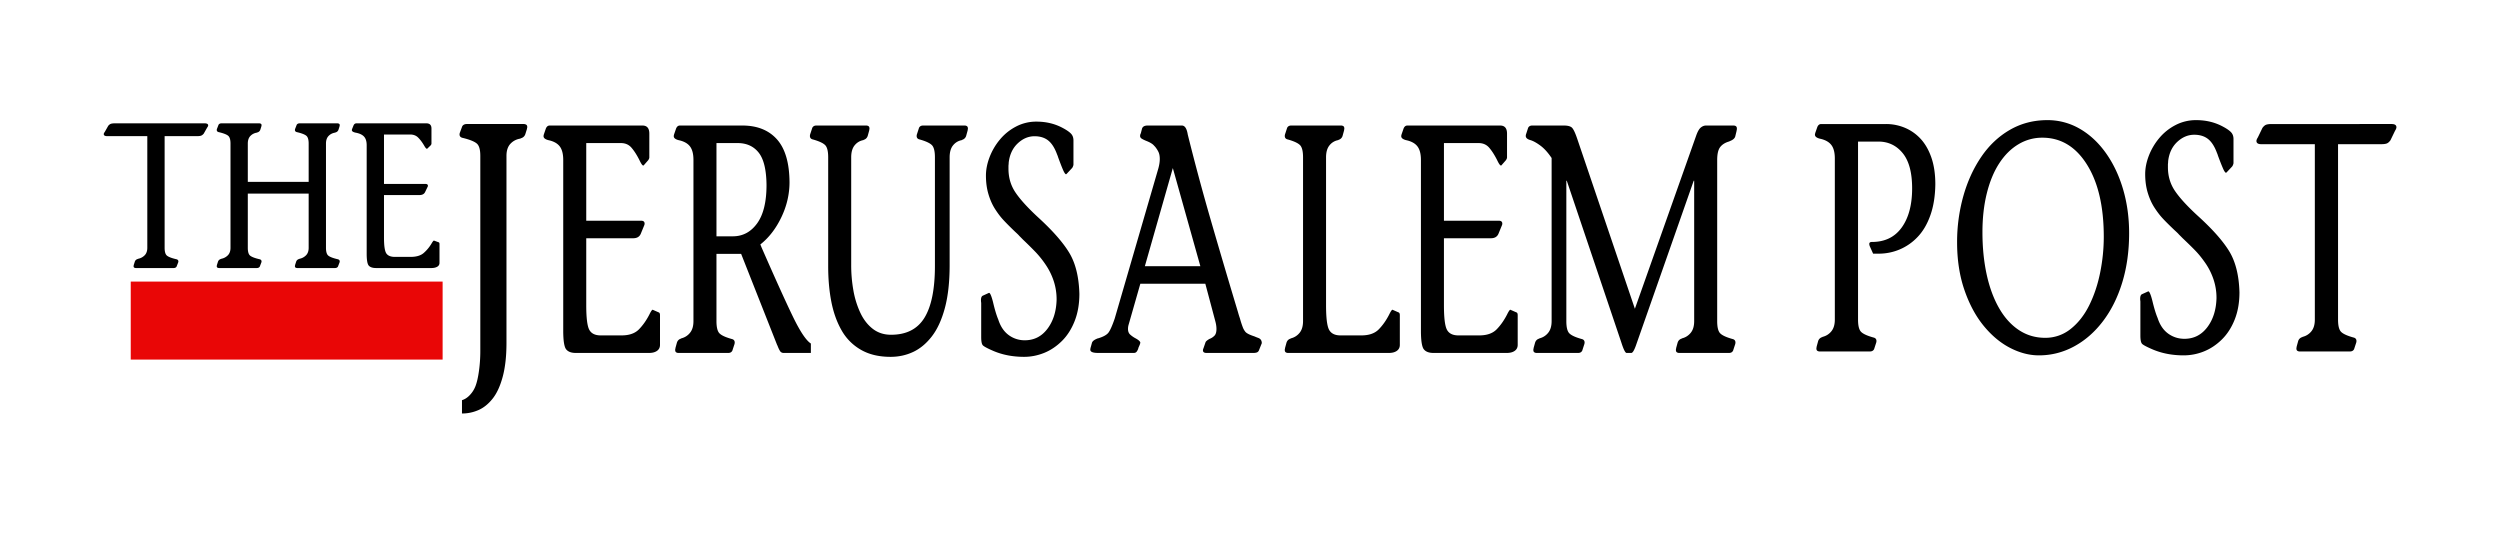
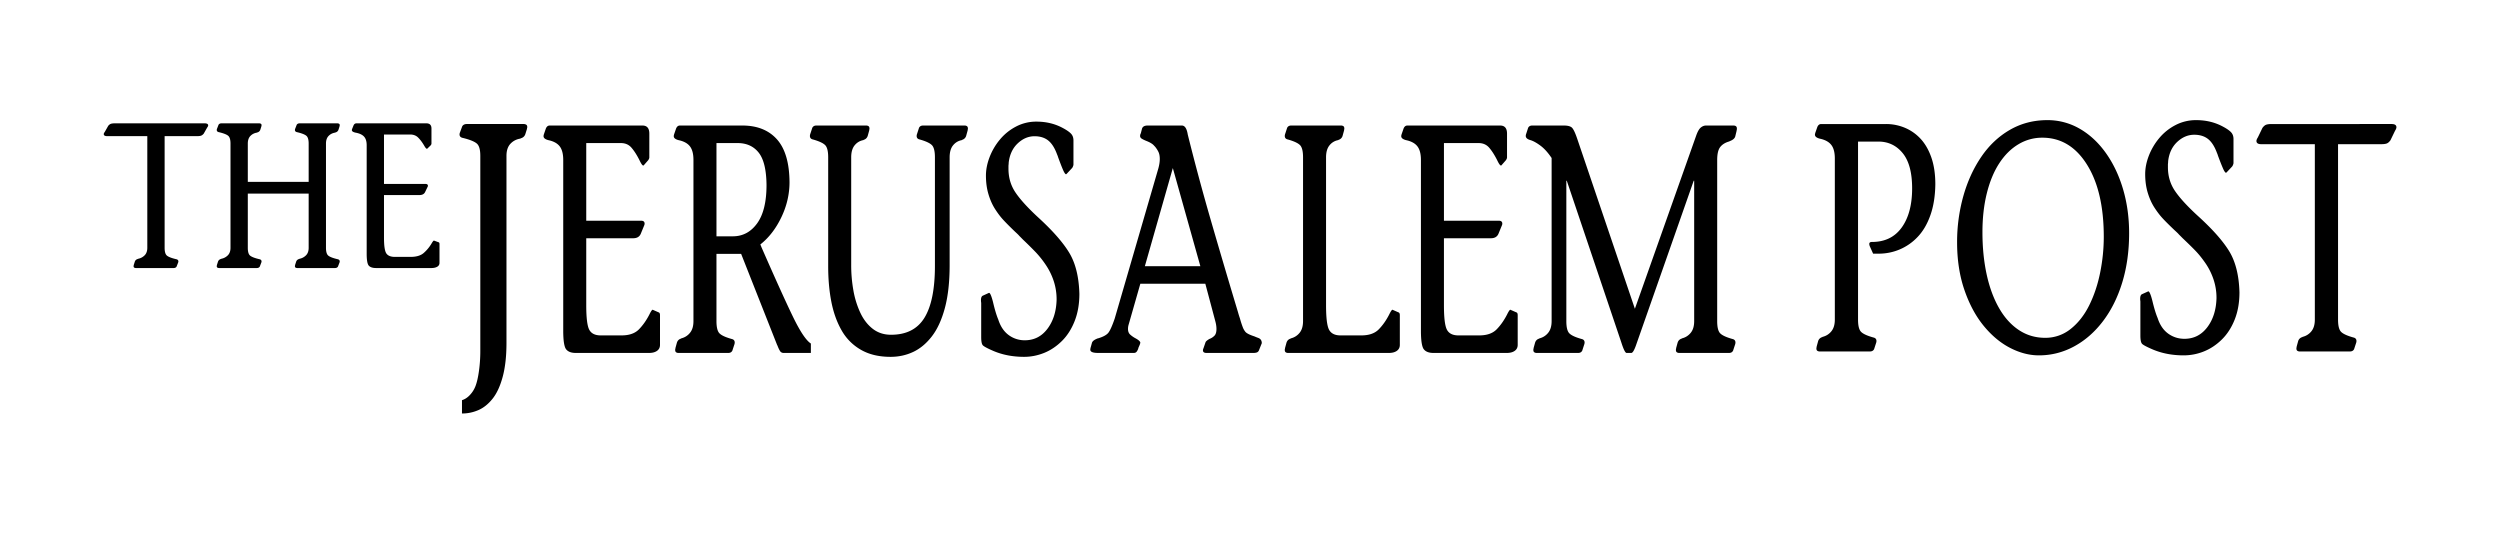
<svg xmlns="http://www.w3.org/2000/svg" xmlns:ns1="http://sodipodi.sourceforge.net/DTD/sodipodi-0.dtd" xmlns:ns2="http://www.inkscape.org/namespaces/inkscape" xml:space="preserve" viewBox="0 0 164 35" version="1.1" id="svg2" ns1:docname="the_jp.svg" ns2:version="1.4.1 (1:1.4.1+202503302257+93de688d07)" width="164" height="35">
  <defs id="defs2" />
  <ns1:namedview id="namedview2" pagecolor="#ffffff" bordercolor="#000000" borderopacity="0.25" ns2:showpageshadow="2" ns2:pageopacity="0.0" ns2:pagecheckerboard="0" ns2:deskcolor="#d1d1d1" ns2:zoom="5.1097561" ns2:cx="115.75895" ns2:cy="24.952267" ns2:window-width="1366" ns2:window-height="740" ns2:window-x="0" ns2:window-y="0" ns2:window-maximized="1" ns2:current-layer="svg2" />
  <g transform="matrix(0.465,0,0,0.465,33.015,-3.155)" id="g2">
    <path d="m 217.824,23.732 c -1.936,0 -3.697,0.459 -5.283,1.375 -1.586,0.917 -2.93,2.186 -4.033,3.805 -1.102,1.62 -1.948,3.47 -2.533,5.547 a 23.938,23.938 0 0 0 -0.877,6.508 c 0,2.475 0.342,4.714 1.029,6.715 0.687,2.002 1.593,3.69 2.717,5.064 1.126,1.376 2.37,2.414 3.73,3.117 1.362,0.703 2.719,1.055 4.069,1.055 1.756,0 3.41,-0.422 4.962,-1.262 1.553,-0.84 2.914,-2.031 4.084,-3.574 1.171,-1.544 2.076,-3.37 2.717,-5.478 0.641,-2.109 0.961,-4.415 0.961,-6.92 0,-2.2 -0.285,-4.27 -0.857,-6.211 -0.574,-1.94 -1.386,-3.644 -2.432,-5.11 -1.047,-1.467 -2.274,-2.605 -3.68,-3.416 a 9.02,9.02 0 0 0 -4.574,-1.215 z m 20.998,0 a 6.213,6.213 0 0 0 -2.937,0.711 7.422,7.422 0 0 0 -2.295,1.856 8.82,8.82 0 0 0 -1.451,2.476 c -0.338,0.886 -0.506,1.741 -0.506,2.567 0,0.947 0.117,1.816 0.353,2.611 0.238,0.795 0.552,1.499 0.946,2.11 0.394,0.61 0.8,1.139 1.216,1.582 0.416,0.443 0.961,0.983 1.637,1.625 0.338,0.305 0.54,0.505 0.608,0.597 0.067,0.062 0.234,0.229 0.505,0.504 0.742,0.703 1.35,1.298 1.823,1.787 0.472,0.49 0.945,1.076 1.418,1.764 0.473,0.687 0.85,1.445 1.13,2.27 a 8.16,8.16 0 0 1 0.424,2.658 c -0.046,1.65 -0.48,3.017 -1.3,4.101 -0.822,1.084 -1.895,1.63 -3.223,1.63 -0.855,0 -1.62,-0.246 -2.297,-0.735 -0.674,-0.49 -1.171,-1.222 -1.486,-2.2 -0.247,-0.58 -0.495,-1.39 -0.742,-2.43 -0.225,-0.885 -0.418,-1.33 -0.575,-1.33 l -0.91,0.413 c -0.158,0.092 -0.236,0.307 -0.236,0.642 0,0.093 0.01,0.215 0.031,0.368 v 4.812 c 0,0.61 0.08,1 0.238,1.168 0.157,0.168 0.665,0.437 1.52,0.803 1.305,0.55 2.755,0.826 4.353,0.826 a 7.63,7.63 0 0 0 2.836,-0.55 c 0.923,-0.367 1.767,-0.927 2.532,-1.675 0.766,-0.748 1.374,-1.688 1.824,-2.818 0.449,-1.13 0.674,-2.413 0.674,-3.85 -0.067,-2.383 -0.546,-4.308 -1.434,-5.775 -0.89,-1.467 -2.382,-3.148 -4.475,-5.043 -1.462,-1.344 -2.524,-2.504 -3.187,-3.482 -0.664,-0.978 -0.996,-2.093 -0.996,-3.346 v -0.412 a 4.81,4.81 0 0 0 0.033,-0.46 c 0.135,-1.13 0.563,-2.032 1.283,-2.704 0.72,-0.672 1.519,-1.008 2.397,-1.008 0.787,0 1.434,0.199 1.941,0.596 0.505,0.396 0.929,1.055 1.266,1.972 a 2.3,2.3 0 0 1 0.134,0.366 c 0.27,0.733 0.502,1.322 0.694,1.765 0.19,0.443 0.342,0.664 0.455,0.664 0.004,0 0.01,0 0.014,-0.002 l 0.006,-0.004 0.008,-0.007 a 0.067,0.067 0 0 0 0.006,-0.032 h 0.033 l 0.777,-0.826 0.067,-0.092 c 0.09,-0.183 0.136,-0.32 0.136,-0.412 v -3.392 c 0,-0.397 -0.12,-0.717 -0.355,-0.961 -0.236,-0.245 -0.612,-0.506 -1.131,-0.782 -1.125,-0.61 -2.387,-0.916 -3.781,-0.916 z M 75.217,23.943 a 6.113,6.113 0 0 0 -2.91,0.711 7.368,7.368 0 0 0 -2.276,1.856 8.787,8.787 0 0 0 -1.437,2.474 c -0.335,0.886 -0.502,1.743 -0.502,2.569 0,0.947 0.114,1.816 0.35,2.611 0.234,0.795 0.546,1.499 0.937,2.11 0.39,0.61 0.791,1.137 1.205,1.58 0.412,0.442 0.953,0.985 1.623,1.626 0.334,0.306 0.536,0.504 0.602,0.596 0.067,0.062 0.235,0.23 0.502,0.506 a 57.43,57.43 0 0 1 1.806,1.787 13.61,13.61 0 0 1 1.404,1.764 9.252,9.252 0 0 1 1.122,2.27 8.24,8.24 0 0 1 0.418,2.658 c -0.043,1.65 -0.474,3.017 -1.288,4.101 -0.815,1.084 -1.879,1.627 -3.195,1.627 a 3.76,3.76 0 0 1 -2.275,-0.732 c -0.67,-0.49 -1.162,-1.224 -1.475,-2.202 -0.244,-0.58 -0.488,-1.39 -0.732,-2.43 -0.224,-0.885 -0.415,-1.327 -0.57,-1.327 l -0.905,0.412 c -0.156,0.092 -0.232,0.307 -0.232,0.642 0,0.092 0.01,0.215 0.033,0.368 v 4.812 c 0,0.61 0.076,1 0.232,1.168 0.156,0.168 0.658,0.437 1.506,0.803 1.294,0.55 2.735,0.824 4.319,0.824 0.959,0 1.894,-0.185 2.81,-0.55 0.914,-0.367 1.75,-0.925 2.508,-1.673 0.76,-0.749 1.362,-1.688 1.807,-2.818 0.447,-1.13 0.67,-2.415 0.67,-3.852 -0.067,-2.383 -0.541,-4.306 -1.422,-5.773 -0.881,-1.467 -2.359,-3.149 -4.434,-5.043 -1.45,-1.344 -2.504,-2.505 -3.162,-3.482 C 71.598,32.958 71.27,31.843 71.27,30.59 v -0.412 c 0.022,-0.214 0.033,-0.368 0.033,-0.46 0.135,-1.13 0.558,-2.032 1.271,-2.704 0.713,-0.672 1.505,-1.008 2.375,-1.008 0.78,0 1.423,0.199 1.924,0.596 0.502,0.396 0.92,1.053 1.256,1.97 0.067,0.153 0.113,0.275 0.135,0.367 0.267,0.734 0.493,1.321 0.683,1.764 0.191,0.443 0.341,0.666 0.453,0.666 a 0.05,0.05 0 0 0 0.018,-0.004 l 0.006,-0.006 0.002,-0.002 0.004,-0.006 a 0.08,0.08 0 0 0 0.004,-0.029 h 0.035 l 0.767,-0.824 0.069,-0.092 c 0.089,-0.183 0.133,-0.321 0.133,-0.412 v -3.393 c 0,-0.396 -0.116,-0.718 -0.35,-0.962 -0.235,-0.245 -0.608,-0.505 -1.121,-0.78 -1.116,-0.61 -2.367,-0.916 -3.75,-0.916 z m -129.992,0.24 c -0.235,0 -0.42,0.02 -0.555,0.06 -0.134,0.038 -0.268,0.136 -0.402,0.292 l -0.479,0.846 c -0.1,0.136 -0.152,0.242 -0.152,0.32 0,0.195 0.169,0.291 0.506,0.291 h 5.638 v 15.75 c 0,0.448 -0.122,0.798 -0.365,1.051 a 1.736,1.736 0 0 1 -0.918,0.496 l -0.05,0.027 c -0.22,0.06 -0.362,0.186 -0.428,0.38 l -0.15,0.468 a 0.291,0.291 0 0 1 -0.026,0.115 v 0.059 c 0,0.097 0.033,0.166 0.1,0.205 a 0.497,0.497 0 0 0 0.251,0.057 h 5.287 c 0.202,0 0.345,-0.068 0.428,-0.204 l 0.203,-0.525 a 0.536,0.536 0 0 0 0.051,-0.203 c 0,-0.175 -0.11,-0.283 -0.328,-0.322 -0.656,-0.156 -1.087,-0.326 -1.297,-0.51 -0.209,-0.184 -0.314,-0.55 -0.314,-1.094 v -15.75 h 4.556 c 0.235,0 0.42,-0.02 0.555,-0.058 0.133,-0.04 0.268,-0.136 0.402,-0.291 l 0.479,-0.846 c 0.1,-0.136 0.152,-0.242 0.152,-0.32 0,-0.194 -0.168,-0.293 -0.504,-0.293 z m 15.033,0 c -0.201,0 -0.344,0.07 -0.428,0.206 l -0.201,0.525 a 0.51,0.51 0 0 0 -0.05,0.203 c 0,0.176 0.109,0.282 0.327,0.32 0.655,0.156 1.086,0.328 1.295,0.512 0.21,0.186 0.317,0.55 0.317,1.094 v 14.7 c 0,0.447 -0.122,0.797 -0.366,1.05 a 1.751,1.751 0 0 1 -0.92,0.496 l -0.05,0.027 c -0.219,0.06 -0.36,0.186 -0.428,0.38 l -0.15,0.468 a 0.291,0.291 0 0 1 -0.026,0.115 v 0.059 c 0,0.097 0.032,0.166 0.1,0.205 a 0.497,0.497 0 0 0 0.252,0.057 h 5.287 c 0.202,0 0.344,-0.068 0.43,-0.204 l 0.2,-0.525 a 0.516,0.516 0 0 0 0.051,-0.203 c 0,-0.175 -0.11,-0.283 -0.328,-0.322 -0.654,-0.156 -1.086,-0.326 -1.297,-0.51 -0.21,-0.184 -0.314,-0.55 -0.314,-1.094 V 34.1 h 8.586 v 7.642 c 0,0.448 -0.12,0.798 -0.365,1.051 a 1.736,1.736 0 0 1 -0.918,0.496 l -0.051,0.027 c -0.217,0.06 -0.36,0.186 -0.428,0.38 l -0.152,0.468 a 0.288,0.288 0 0 1 -0.024,0.115 v 0.059 c 0,0.097 0.033,0.166 0.1,0.205 a 0.497,0.497 0 0 0 0.252,0.057 h 5.287 c 0.202,0 0.345,-0.068 0.43,-0.204 l 0.201,-0.525 a 0.536,0.536 0 0 0 0.05,-0.203 c 0,-0.175 -0.109,-0.283 -0.327,-0.322 -0.655,-0.156 -1.087,-0.326 -1.297,-0.51 -0.21,-0.184 -0.315,-0.55 -0.315,-1.094 V 27.043 c 0,-0.467 0.123,-0.825 0.366,-1.078 0.243,-0.253 0.549,-0.41 0.92,-0.469 l 0.048,-0.027 a 0.584,0.584 0 0 0 0.43,-0.381 l 0.148,-0.465 c 0,-0.039 0.01,-0.078 0.028,-0.117 v -0.06 c 0,-0.098 -0.035,-0.165 -0.102,-0.204 a 0.494,0.494 0 0 0 -0.252,-0.058 h -5.289 c -0.2,0 -0.342,0.069 -0.426,0.205 l -0.203,0.525 a 0.525,0.525 0 0 0 -0.049,0.203 c 0,0.176 0.11,0.282 0.327,0.32 0.655,0.156 1.086,0.328 1.296,0.512 0.21,0.186 0.315,0.55 0.315,1.094 v 5.396 h -8.586 v -5.396 c 0,-0.467 0.123,-0.825 0.365,-1.078 0.245,-0.253 0.552,-0.41 0.92,-0.469 l 0.049,-0.027 a 0.584,0.584 0 0 0 0.43,-0.381 l 0.15,-0.465 c 0,-0.039 0.009,-0.078 0.025,-0.117 v -0.06 c 0,-0.098 -0.034,-0.165 -0.101,-0.204 a 0.49,0.49 0 0 0 -0.25,-0.058 z m 19.037,0 c -0.202,0 -0.345,0.11 -0.43,0.323 l -0.2,0.496 a 0.253,0.253 0 0 1 -0.026,0.086 v 0.058 c 0,0.156 0.168,0.273 0.504,0.35 0.553,0.098 0.957,0.282 1.209,0.555 0.251,0.271 0.377,0.68 0.377,1.224 v 15.313 c 0,0.894 0.1,1.454 0.302,1.678 0.2,0.223 0.546,0.334 1.031,0.334 h 7.782 c 0.353,0 0.634,-0.063 0.843,-0.19 a 0.596,0.596 0 0 0 0.315,-0.539 v -2.654 c 0,-0.155 -0.05,-0.242 -0.15,-0.262 l -0.631,-0.232 c -0.068,0 -0.183,0.144 -0.352,0.435 a 5.451,5.451 0 0 1 -1.107,1.328 c -0.42,0.36 -1.035,0.54 -1.84,0.54 h -2.215 c -0.587,0 -0.99,-0.166 -1.209,-0.497 -0.218,-0.33 -0.326,-1.07 -0.326,-2.217 v -6.007 h 4.984 c 0.403,0 0.672,-0.136 0.807,-0.409 l 0.351,-0.728 a 0.347,0.347 0 0 0 0.053,-0.176 c 0,-0.175 -0.128,-0.262 -0.38,-0.262 h -5.815 v -6.97 h 3.676 c 0.47,0 0.848,0.14 1.132,0.422 0.286,0.28 0.562,0.646 0.83,1.093 0.185,0.331 0.321,0.496 0.405,0.496 h 0.05 l 0.026,-0.029 0.453,-0.437 c 0.084,-0.097 0.125,-0.184 0.125,-0.262 v -2.129 c 0,-0.487 -0.243,-0.73 -0.73,-0.73 z m 15.562,0.098 c -0.303,0 -0.518,0.107 -0.646,0.32 l -0.305,0.825 a 0.858,0.858 0 0 0 -0.076,0.322 c 0,0.274 0.165,0.442 0.496,0.502 0.989,0.244 1.643,0.514 1.96,0.805 0.317,0.29 0.474,0.862 0.474,1.718 v 27.545 c 0,0.948 -0.063,1.879 -0.19,2.795 -0.127,0.917 -0.293,1.635 -0.496,2.155 a 3.79,3.79 0 0 1 -0.78,1.238 c -0.34,0.366 -0.715,0.611 -1.12,0.734 v 1.88 c 0.81,0 1.583,-0.162 2.32,-0.483 0.735,-0.32 1.4,-0.855 1.996,-1.604 0.597,-0.749 1.074,-1.78 1.428,-3.094 0.355,-1.314 0.533,-2.903 0.533,-4.767 V 28.773 c 0,-0.733 0.184,-1.3 0.551,-1.697 a 2.36,2.36 0 0 1 1.389,-0.732 l 0.076,-0.047 c 0.33,-0.091 0.545,-0.291 0.646,-0.596 l 0.229,-0.732 c 0,-0.062 0.013,-0.124 0.039,-0.184 v -0.092 c 0,-0.152 -0.051,-0.26 -0.152,-0.322 a 0.74,0.74 0 0 0 -0.383,-0.09 z m 191.069,0.002 c -0.271,0 -0.462,0.168 -0.574,0.504 l -0.272,0.78 c 0,0.03 -0.01,0.075 -0.033,0.136 v 0.092 c 0,0.244 0.225,0.43 0.676,0.55 0.743,0.153 1.28,0.444 1.619,0.872 0.339,0.429 0.508,1.069 0.508,1.924 v 22.734 c 0,0.703 -0.165,1.253 -0.49,1.65 a 2.258,2.258 0 0 1 -1.233,0.78 l -0.068,0.045 a 0.833,0.833 0 0 0 -0.575,0.595 l -0.2,0.735 a 0.54,0.54 0 0 1 -0.034,0.183 v 0.092 c 0,0.152 0.044,0.26 0.135,0.32 a 0.58,0.58 0 0 0 0.338,0.092 h 7.088 c 0.27,0 0.462,-0.108 0.576,-0.322 l 0.267,-0.824 a 0.951,0.951 0 0 0 0.069,-0.32 c 0,-0.276 -0.146,-0.445 -0.44,-0.506 -0.878,-0.245 -1.455,-0.51 -1.736,-0.801 -0.283,-0.29 -0.424,-0.864 -0.424,-1.719 V 26.758 h 2.87 c 1.394,0 2.538,0.543 3.427,1.627 0.888,1.084 1.334,2.743 1.334,4.972 0,2.324 -0.49,4.163 -1.469,5.524 -0.98,1.36 -2.383,2.039 -4.205,2.039 -0.247,0 -0.37,0.092 -0.37,0.275 0,0.093 0.022,0.2 0.067,0.323 l 0.473,1.052 h 0.811 a 7.524,7.524 0 0 0 2.937,-0.595 7.465,7.465 0 0 0 2.547,-1.78 c 0.755,-0.794 1.352,-1.818 1.79,-3.064 0.44,-1.252 0.67,-2.696 0.692,-4.346 0,-1.459 -0.192,-2.735 -0.574,-3.82 -0.382,-1.076 -0.9,-1.963 -1.553,-2.65 a 6.377,6.377 0 0 0 -2.228,-1.528 6.867,6.867 0 0 0 -2.6,-0.504 z m 63.53,0 c -0.316,0 -0.563,0.032 -0.743,0.092 -0.181,0.061 -0.36,0.214 -0.54,0.457 l -0.642,1.33 c -0.135,0.214 -0.203,0.381 -0.203,0.504 0,0.305 0.226,0.46 0.676,0.46 h 7.562 v 24.75 c 0,0.702 -0.163,1.253 -0.49,1.65 a 2.258,2.258 0 0 1 -1.23,0.779 l -0.069,0.045 a 0.83,0.83 0 0 0 -0.574,0.595 l -0.201,0.735 a 0.499,0.499 0 0 1 -0.035,0.183 v 0.092 c 0,0.152 0.045,0.26 0.135,0.32 a 0.58,0.58 0 0 0 0.337,0.092 h 7.088 c 0.27,0 0.463,-0.108 0.575,-0.322 l 0.27,-0.824 a 0.95,0.95 0 0 0 0.067,-0.32 c 0,-0.276 -0.145,-0.445 -0.437,-0.506 -0.877,-0.245 -1.457,-0.51 -1.738,-0.801 -0.281,-0.29 -0.424,-0.864 -0.424,-1.719 v -24.75 h 6.111 c 0.314,0 0.561,-0.03 0.742,-0.092 0.18,-0.061 0.36,-0.214 0.541,-0.459 l 0.641,-1.328 c 0.135,-0.214 0.201,-0.382 0.201,-0.504 0,-0.306 -0.224,-0.459 -0.674,-0.459 z M 6.55,24.494 c -0.267,0 -0.458,0.167 -0.569,0.504 l -0.267,0.777 a 0.503,0.503 0 0 1 -0.033,0.14 v 0.09 c 0,0.245 0.223,0.428 0.67,0.55 0.735,0.152 1.27,0.443 1.605,0.87 0.334,0.43 0.502,1.071 0.502,1.927 v 24.062 c 0,1.406 0.135,2.285 0.402,2.637 0.268,0.35 0.724,0.525 1.371,0.525 h 10.34 c 0.468,0 0.843,-0.098 1.121,-0.297 0.28,-0.198 0.418,-0.481 0.418,-0.847 v -4.17 c 0,-0.245 -0.066,-0.384 -0.2,-0.414 L 21.073,50.48 c -0.088,0 -0.245,0.23 -0.469,0.688 -0.424,0.824 -0.915,1.52 -1.472,2.086 -0.558,0.565 -1.37,0.848 -2.442,0.848 h -2.945 c -0.782,0 -1.316,-0.26 -1.605,-0.78 -0.29,-0.52 -0.436,-1.68 -0.436,-3.482 v -9.444 h 6.625 c 0.535,0 0.892,-0.213 1.07,-0.64 l 0.47,-1.147 a 0.625,0.625 0 0 0 0.068,-0.275 c 0,-0.275 -0.168,-0.412 -0.502,-0.412 h -7.73 V 26.969 h 4.884 c 0.626,0 1.129,0.22 1.508,0.664 0.378,0.443 0.745,1.016 1.101,1.719 0.246,0.52 0.426,0.779 0.537,0.779 h 0.067 l 0.033,-0.047 0.603,-0.688 c 0.111,-0.152 0.166,-0.29 0.166,-0.412 V 25.64 c 0,-0.764 -0.323,-1.145 -0.97,-1.145 z m 18.37,0 c -0.266,0 -0.456,0.167 -0.567,0.504 l -0.268,0.777 a 0.45,0.45 0 0 1 -0.033,0.14 v 0.09 c 0,0.245 0.222,0.428 0.668,0.55 0.737,0.152 1.273,0.443 1.607,0.87 0.336,0.43 0.502,1.071 0.502,1.927 v 22.734 c 0,0.703 -0.161,1.251 -0.486,1.648 a 2.24,2.24 0 0 1 -1.22,0.782 l -0.067,0.045 c -0.29,0.09 -0.479,0.29 -0.569,0.595 l -0.2,0.733 a 0.53,0.53 0 0 1 -0.034,0.183 v 0.092 c 0,0.152 0.044,0.26 0.133,0.32 0.09,0.062 0.2,0.092 0.334,0.092 h 7.027 c 0.268,0 0.457,-0.106 0.568,-0.32 l 0.27,-0.824 a 0.955,0.955 0 0 0 0.066,-0.323 c 0,-0.275 -0.144,-0.442 -0.433,-0.504 -0.87,-0.244 -1.445,-0.51 -1.725,-0.8 -0.277,-0.29 -0.418,-0.864 -0.418,-1.72 v -9.487 h 3.48 l 5.087,12.879 0.033,0.044 c 0.112,0.306 0.23,0.56 0.351,0.758 a 0.577,0.577 0 0 0 0.518,0.297 h 3.85 V 55.248 C 42.724,54.819 41.882,53.56 40.866,51.467 39.852,49.374 38.374,46.112 36.433,41.682 L 36.267,41.27 c 1.203,-0.948 2.19,-2.223 2.96,-3.829 0.77,-1.603 1.155,-3.26 1.155,-4.972 -0.023,-2.72 -0.614,-4.728 -1.774,-6.028 -1.16,-1.298 -2.788,-1.947 -4.884,-1.947 z m 19.243,0 c -0.267,0 -0.455,0.107 -0.568,0.32 l -0.27,0.825 a 0.947,0.947 0 0 0 -0.066,0.322 c 0,0.274 0.145,0.442 0.435,0.502 0.87,0.244 1.446,0.514 1.725,0.805 0.279,0.289 0.418,0.86 0.418,1.716 V 44.34 c 0,1.833 0.15,3.514 0.45,5.04 0.302,1.53 0.786,2.873 1.456,4.034 a 7.256,7.256 0 0 0 2.729,2.727 c 1.148,0.658 2.538,0.986 4.166,0.986 1.138,0 2.196,-0.23 3.177,-0.688 0.982,-0.458 1.865,-1.19 2.645,-2.199 0.78,-1.008 1.394,-2.346 1.84,-4.011 0.446,-1.666 0.67,-3.675 0.67,-6.028 V 28.984 c 0,-0.733 0.16,-1.298 0.484,-1.695 0.323,-0.397 0.732,-0.64 1.223,-0.732 l 0.064,-0.047 a 0.827,0.827 0 0 0 0.57,-0.596 l 0.202,-0.732 a 0.51,0.51 0 0 1 0.033,-0.184 v -0.092 c 0,-0.152 -0.047,-0.26 -0.135,-0.322 a 0.586,0.586 0 0 0 -0.334,-0.09 h -5.855 c -0.268,0 -0.46,0.107 -0.57,0.32 l -0.266,0.825 a 0.98,0.98 0 0 0 -0.069,0.322 c 0,0.274 0.145,0.442 0.436,0.502 0.87,0.244 1.444,0.514 1.723,0.805 0.279,0.289 0.418,0.86 0.418,1.716 v 15.309 c 0,3.27 -0.49,5.705 -1.471,7.31 -0.982,1.605 -2.555,2.407 -4.719,2.407 -1.004,0 -1.87,-0.282 -2.594,-0.848 -0.725,-0.566 -1.31,-1.328 -1.756,-2.29 a 12.671,12.671 0 0 1 -0.97,-3.163 20.272,20.272 0 0 1 -0.301,-3.508 V 28.984 c 0,-0.733 0.161,-1.298 0.484,-1.695 0.324,-0.397 0.73,-0.642 1.221,-0.734 l 0.068,-0.045 c 0.29,-0.091 0.48,-0.291 0.569,-0.596 l 0.2,-0.732 c 0,-0.062 0.012,-0.124 0.034,-0.184 v -0.092 c 0,-0.152 -0.045,-0.26 -0.135,-0.322 a 0.577,0.577 0 0 0 -0.334,-0.09 z m 46.746,0 c -0.447,0 -0.714,0.151 -0.803,0.457 l -0.166,0.643 a 0.75,0.75 0 0 0 -0.101,0.367 c 0,0.152 0.066,0.273 0.2,0.365 0.134,0.092 0.347,0.2 0.638,0.322 0.557,0.214 0.935,0.443 1.136,0.688 l 0.133,0.137 c 0.2,0.244 0.365,0.497 0.487,0.756 0.123,0.26 0.183,0.588 0.183,0.986 0,0.397 -0.066,0.839 -0.201,1.328 L 86.26,51.719 c -0.356,1.038 -0.659,1.71 -0.903,2.015 -0.247,0.306 -0.724,0.568 -1.439,0.782 h -0.033 c -0.491,0.183 -0.771,0.396 -0.838,0.64 l -0.166,0.596 a 1.389,1.389 0 0 0 -0.068,0.367 c 0,0.306 0.369,0.457 1.105,0.457 h 5.02 c 0.177,0 0.312,-0.052 0.4,-0.16 0.09,-0.106 0.167,-0.25 0.234,-0.434 l 0.033,-0.138 0.202,-0.46 c 0,-0.03 0.01,-0.076 0.033,-0.136 a 0.157,0.157 0 0 0 0.033,-0.092 c 0,-0.183 -0.224,-0.396 -0.67,-0.64 a 3.692,3.692 0 0 1 -0.785,-0.551 c -0.189,-0.183 -0.285,-0.443 -0.285,-0.78 0,-0.213 0.034,-0.428 0.101,-0.642 l 1.639,-5.729 h 9.17 l 1.404,5.272 c 0.111,0.397 0.166,0.764 0.166,1.1 0,0.428 -0.087,0.74 -0.265,0.939 a 1.902,1.902 0 0 1 -0.739,0.48 c -0.31,0.185 -0.49,0.338 -0.535,0.46 l -0.3,0.87 a 0.615,0.615 0 0 0 -0.067,0.276 c 0,0.244 0.168,0.365 0.502,0.365 h 6.627 c 0.178,0 0.334,-0.022 0.469,-0.068 a 0.504,0.504 0 0 0 0.299,-0.297 l 0.404,-1.01 c 0,-0.367 -0.16,-0.61 -0.47,-0.732 a 9.158,9.158 0 0 1 -0.57,-0.229 c -0.667,-0.213 -1.093,-0.429 -1.273,-0.642 a 2.316,2.316 0 0 1 -0.367,-0.643 12.907,12.907 0 0 1 -0.4,-1.236 13.937,13.937 0 0 1 -0.27,-0.871 1271.77,1271.77 0 0 1 -3.947,-13.362 325.464,325.464 0 0 1 -3.145,-11.71 C 96.431,24.92 96.153,24.494 95.729,24.494 Z m 20.246,0 c -0.269,0 -0.458,0.107 -0.57,0.32 l -0.268,0.825 a 0.972,0.972 0 0 0 -0.066,0.322 c 0,0.274 0.146,0.442 0.436,0.502 0.87,0.244 1.442,0.514 1.722,0.805 0.278,0.289 0.418,0.86 0.418,1.716 v 23.102 c 0,0.703 -0.162,1.252 -0.484,1.648 a 2.247,2.247 0 0 1 -1.223,0.782 l -0.066,0.045 c -0.29,0.09 -0.479,0.29 -0.569,0.595 l -0.2,0.733 a 0.54,0.54 0 0 1 -0.034,0.183 v 0.092 c 0,0.152 0.044,0.26 0.133,0.32 0.089,0.062 0.2,0.092 0.336,0.092 h 14.222 c 0.467,0 0.84,-0.098 1.12,-0.297 0.279,-0.198 0.42,-0.481 0.42,-0.847 v -4.17 c 0,-0.245 -0.069,-0.384 -0.202,-0.414 l -0.836,-0.368 c -0.09,0 -0.245,0.23 -0.47,0.688 -0.422,0.824 -0.913,1.52 -1.471,2.086 -0.558,0.565 -1.371,0.848 -2.443,0.848 h -2.946 c -0.78,0 -1.314,-0.26 -1.605,-0.78 -0.29,-0.52 -0.436,-1.68 -0.436,-3.482 V 28.984 c 0,-0.733 0.162,-1.298 0.487,-1.695 a 2.009,2.009 0 0 1 1.218,-0.734 l 0.069,-0.045 a 0.824,0.824 0 0 0 0.568,-0.596 l 0.201,-0.732 a 0.51,0.51 0 0 1 0.033,-0.184 v -0.092 c 0,-0.152 -0.043,-0.26 -0.132,-0.322 a 0.582,0.582 0 0 0 -0.334,-0.09 z m 16.397,0 c -0.267,0 -0.46,0.167 -0.57,0.504 l -0.268,0.777 a 0.469,0.469 0 0 1 -0.033,0.14 v 0.09 c 0,0.245 0.223,0.428 0.67,0.55 0.736,0.152 1.271,0.443 1.605,0.87 0.334,0.43 0.502,1.071 0.502,1.927 v 24.062 c 0,1.406 0.135,2.285 0.402,2.637 0.268,0.35 0.724,0.525 1.371,0.525 h 10.34 c 0.468,0 0.843,-0.098 1.121,-0.297 0.28,-0.198 0.418,-0.481 0.418,-0.847 v -4.17 c 0,-0.245 -0.067,-0.384 -0.2,-0.414 l -0.837,-0.368 c -0.088,0 -0.246,0.23 -0.469,0.688 -0.425,0.824 -0.913,1.52 -1.47,2.086 -0.558,0.565 -1.372,0.848 -2.444,0.848 h -2.945 c -0.782,0 -1.316,-0.26 -1.605,-0.78 -0.291,-0.52 -0.436,-1.68 -0.436,-3.482 v -9.444 h 6.625 c 0.535,0 0.891,-0.213 1.07,-0.64 l 0.47,-1.147 a 0.622,0.622 0 0 0 0.068,-0.275 c 0,-0.275 -0.168,-0.412 -0.502,-0.412 h -7.73 V 26.969 h 4.884 c 0.626,0 1.129,0.22 1.508,0.664 0.378,0.443 0.744,1.016 1.101,1.719 0.246,0.52 0.426,0.779 0.537,0.779 h 0.069 c 0.022,-0.03 0.031,-0.047 0.031,-0.047 l 0.603,-0.688 c 0.111,-0.152 0.167,-0.29 0.167,-0.412 V 25.64 c 0,-0.764 -0.322,-1.145 -0.97,-1.145 z m 17.6,0 c -0.269,0 -0.458,0.107 -0.569,0.32 l -0.268,0.825 a 0.955,0.955 0 0 0 -0.068,0.322 c 0,0.274 0.226,0.472 0.672,0.594 0.402,0.123 0.867,0.383 1.404,0.78 0.535,0.398 1.06,0.978 1.572,1.741 v 23.01 c 0,0.703 -0.162,1.251 -0.486,1.648 a 2.24,2.24 0 0 1 -1.22,0.782 l -0.067,0.045 c -0.29,0.09 -0.478,0.29 -0.568,0.595 l -0.202,0.733 a 0.54,0.54 0 0 1 -0.033,0.183 v 0.092 c 0,0.152 0.043,0.26 0.133,0.32 a 0.576,0.576 0 0 0 0.334,0.092 h 5.857 c 0.267,0 0.458,-0.106 0.57,-0.32 l 0.266,-0.824 a 0.96,0.96 0 0 0 0.069,-0.323 c 0,-0.275 -0.145,-0.442 -0.436,-0.504 -0.87,-0.244 -1.443,-0.51 -1.722,-0.8 -0.28,-0.29 -0.418,-0.864 -0.418,-1.72 v -19.8 h 0.064 l 7.697,22.824 c 0.312,0.978 0.56,1.467 0.737,1.467 h 0.67 c 0.178,0 0.388,-0.336 0.634,-1.008 l 8.166,-23.283 h 0.067 v 19.8 c 0,0.704 -0.161,1.253 -0.486,1.65 -0.324,0.396 -0.73,0.658 -1.221,0.78 l -0.069,0.046 c -0.289,0.09 -0.479,0.29 -0.568,0.595 l -0.2,0.733 c 0,0.061 -0.01,0.122 -0.032,0.183 v 0.092 c 0,0.152 0.043,0.26 0.132,0.32 a 0.575,0.575 0 0 0 0.334,0.092 h 7.03 c 0.268,0 0.455,-0.106 0.566,-0.32 l 0.27,-0.824 a 0.952,0.952 0 0 0 0.066,-0.323 c 0,-0.275 -0.145,-0.442 -0.435,-0.504 -0.87,-0.244 -1.443,-0.512 -1.723,-0.802 -0.28,-0.29 -0.418,-0.862 -0.418,-1.717 V 29.352 c 0,-0.856 0.144,-1.468 0.435,-1.834 0.29,-0.367 0.714,-0.626 1.272,-0.78 l 0.066,-0.045 c 0.424,-0.152 0.68,-0.367 0.77,-0.642 l 0.2,-0.824 a 0.52,0.52 0 0 1 0.034,-0.184 v -0.137 c 0,-0.275 -0.168,-0.412 -0.502,-0.412 h -3.85 c -0.266,0 -0.516,0.099 -0.751,0.297 -0.234,0.198 -0.452,0.589 -0.653,1.17 l -8.632,24.383 -8.131,-23.971 c -0.29,-0.856 -0.542,-1.384 -0.754,-1.582 -0.212,-0.198 -0.596,-0.297 -1.154,-0.297 z m 71.962,1.715 c 2.61,0 4.71,1.259 6.295,3.78 1.586,2.52 2.381,5.922 2.381,10.198 0,1.681 -0.17,3.36 -0.508,5.042 -0.336,1.68 -0.849,3.217 -1.535,4.607 -0.687,1.39 -1.558,2.506 -2.615,3.346 a 5.655,5.655 0 0 1 -3.613,1.26 c -1.373,0 -2.611,-0.367 -3.713,-1.1 -1.103,-0.734 -2.037,-1.773 -2.801,-3.117 -0.766,-1.344 -1.346,-2.925 -1.74,-4.743 -0.393,-1.818 -0.59,-3.798 -0.59,-5.937 0,-2.016 0.208,-3.856 0.625,-5.522 0.417,-1.665 1.007,-3.079 1.771,-4.24 0.766,-1.162 1.666,-2.047 2.701,-2.658 a 6.453,6.453 0 0 1 3.342,-0.916 z m -187.039,0.76 h 2.979 c 1.272,0 2.264,0.45 2.978,1.351 0.714,0.902 1.082,2.422 1.104,4.56 0,2.384 -0.44,4.188 -1.32,5.41 -0.882,1.221 -2.027,1.833 -3.432,1.833 h -2.309 z m 64.381,3.527 3.884,13.844 h -7.83 z" id="path1" />
-     <path fill="#e90606" d="M -8.557,46.51 H -52.556 V 57.513 H -8.557 Z" id="path2" />
  </g>
</svg>